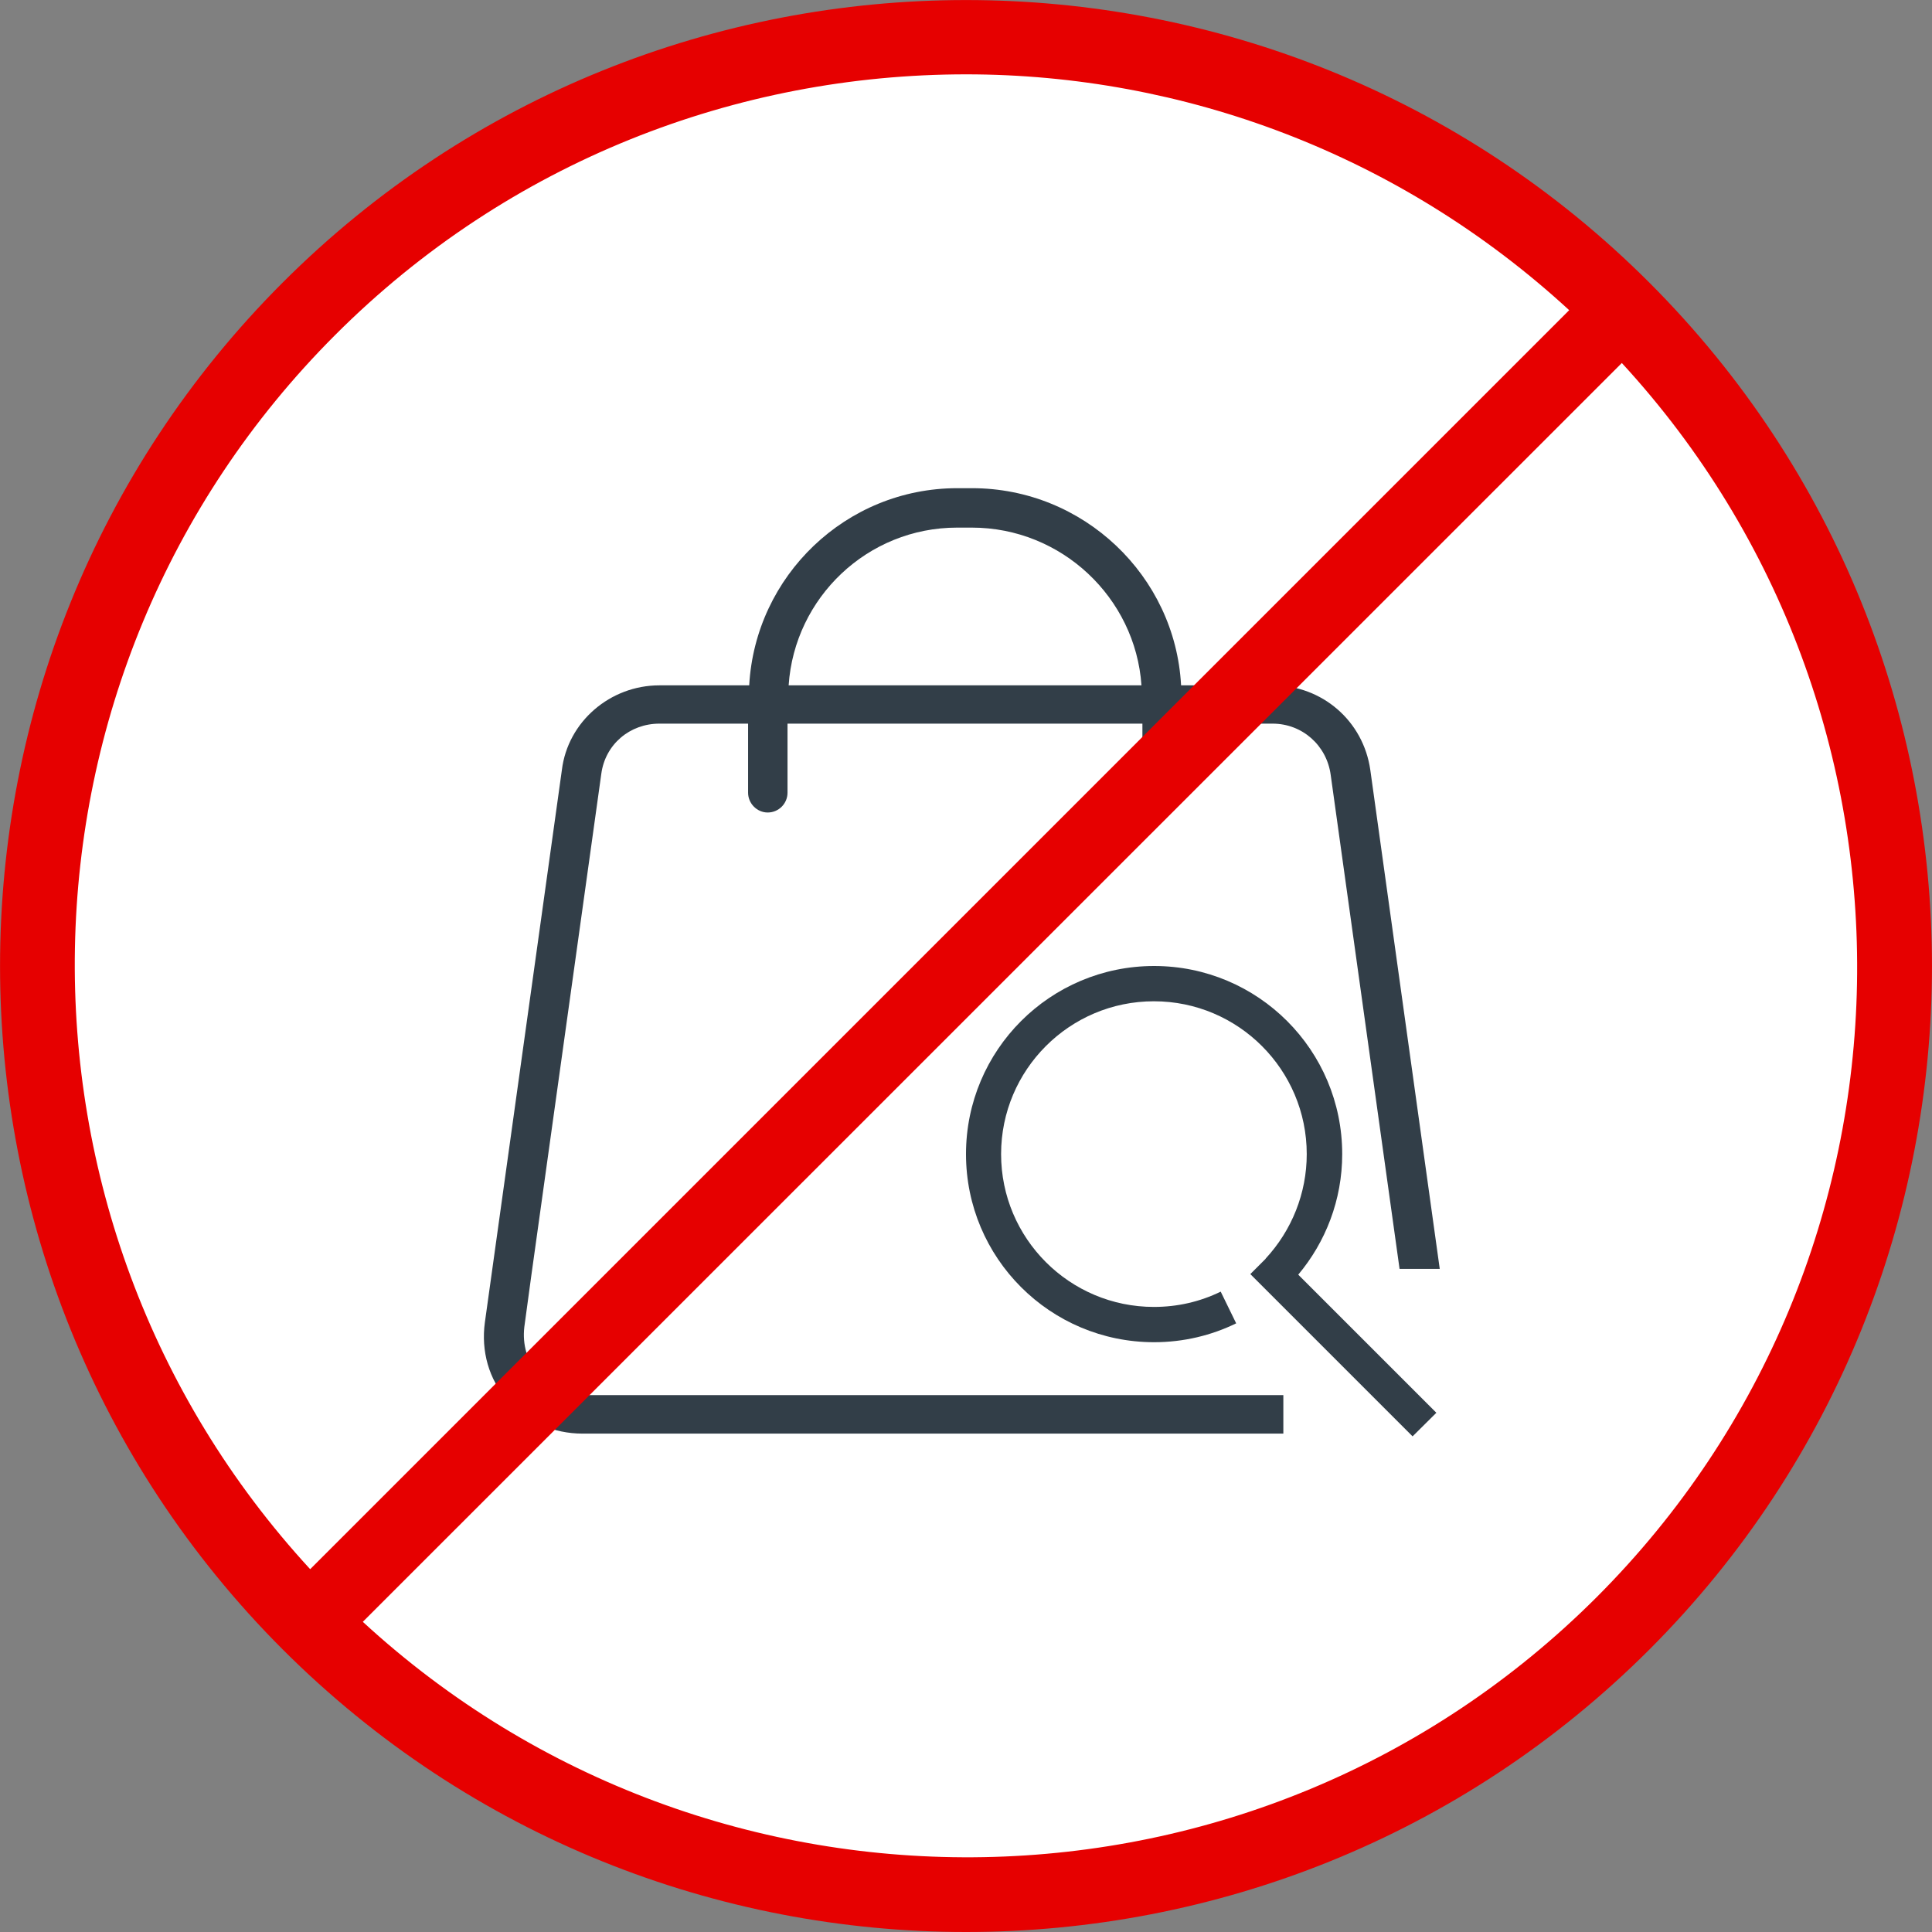
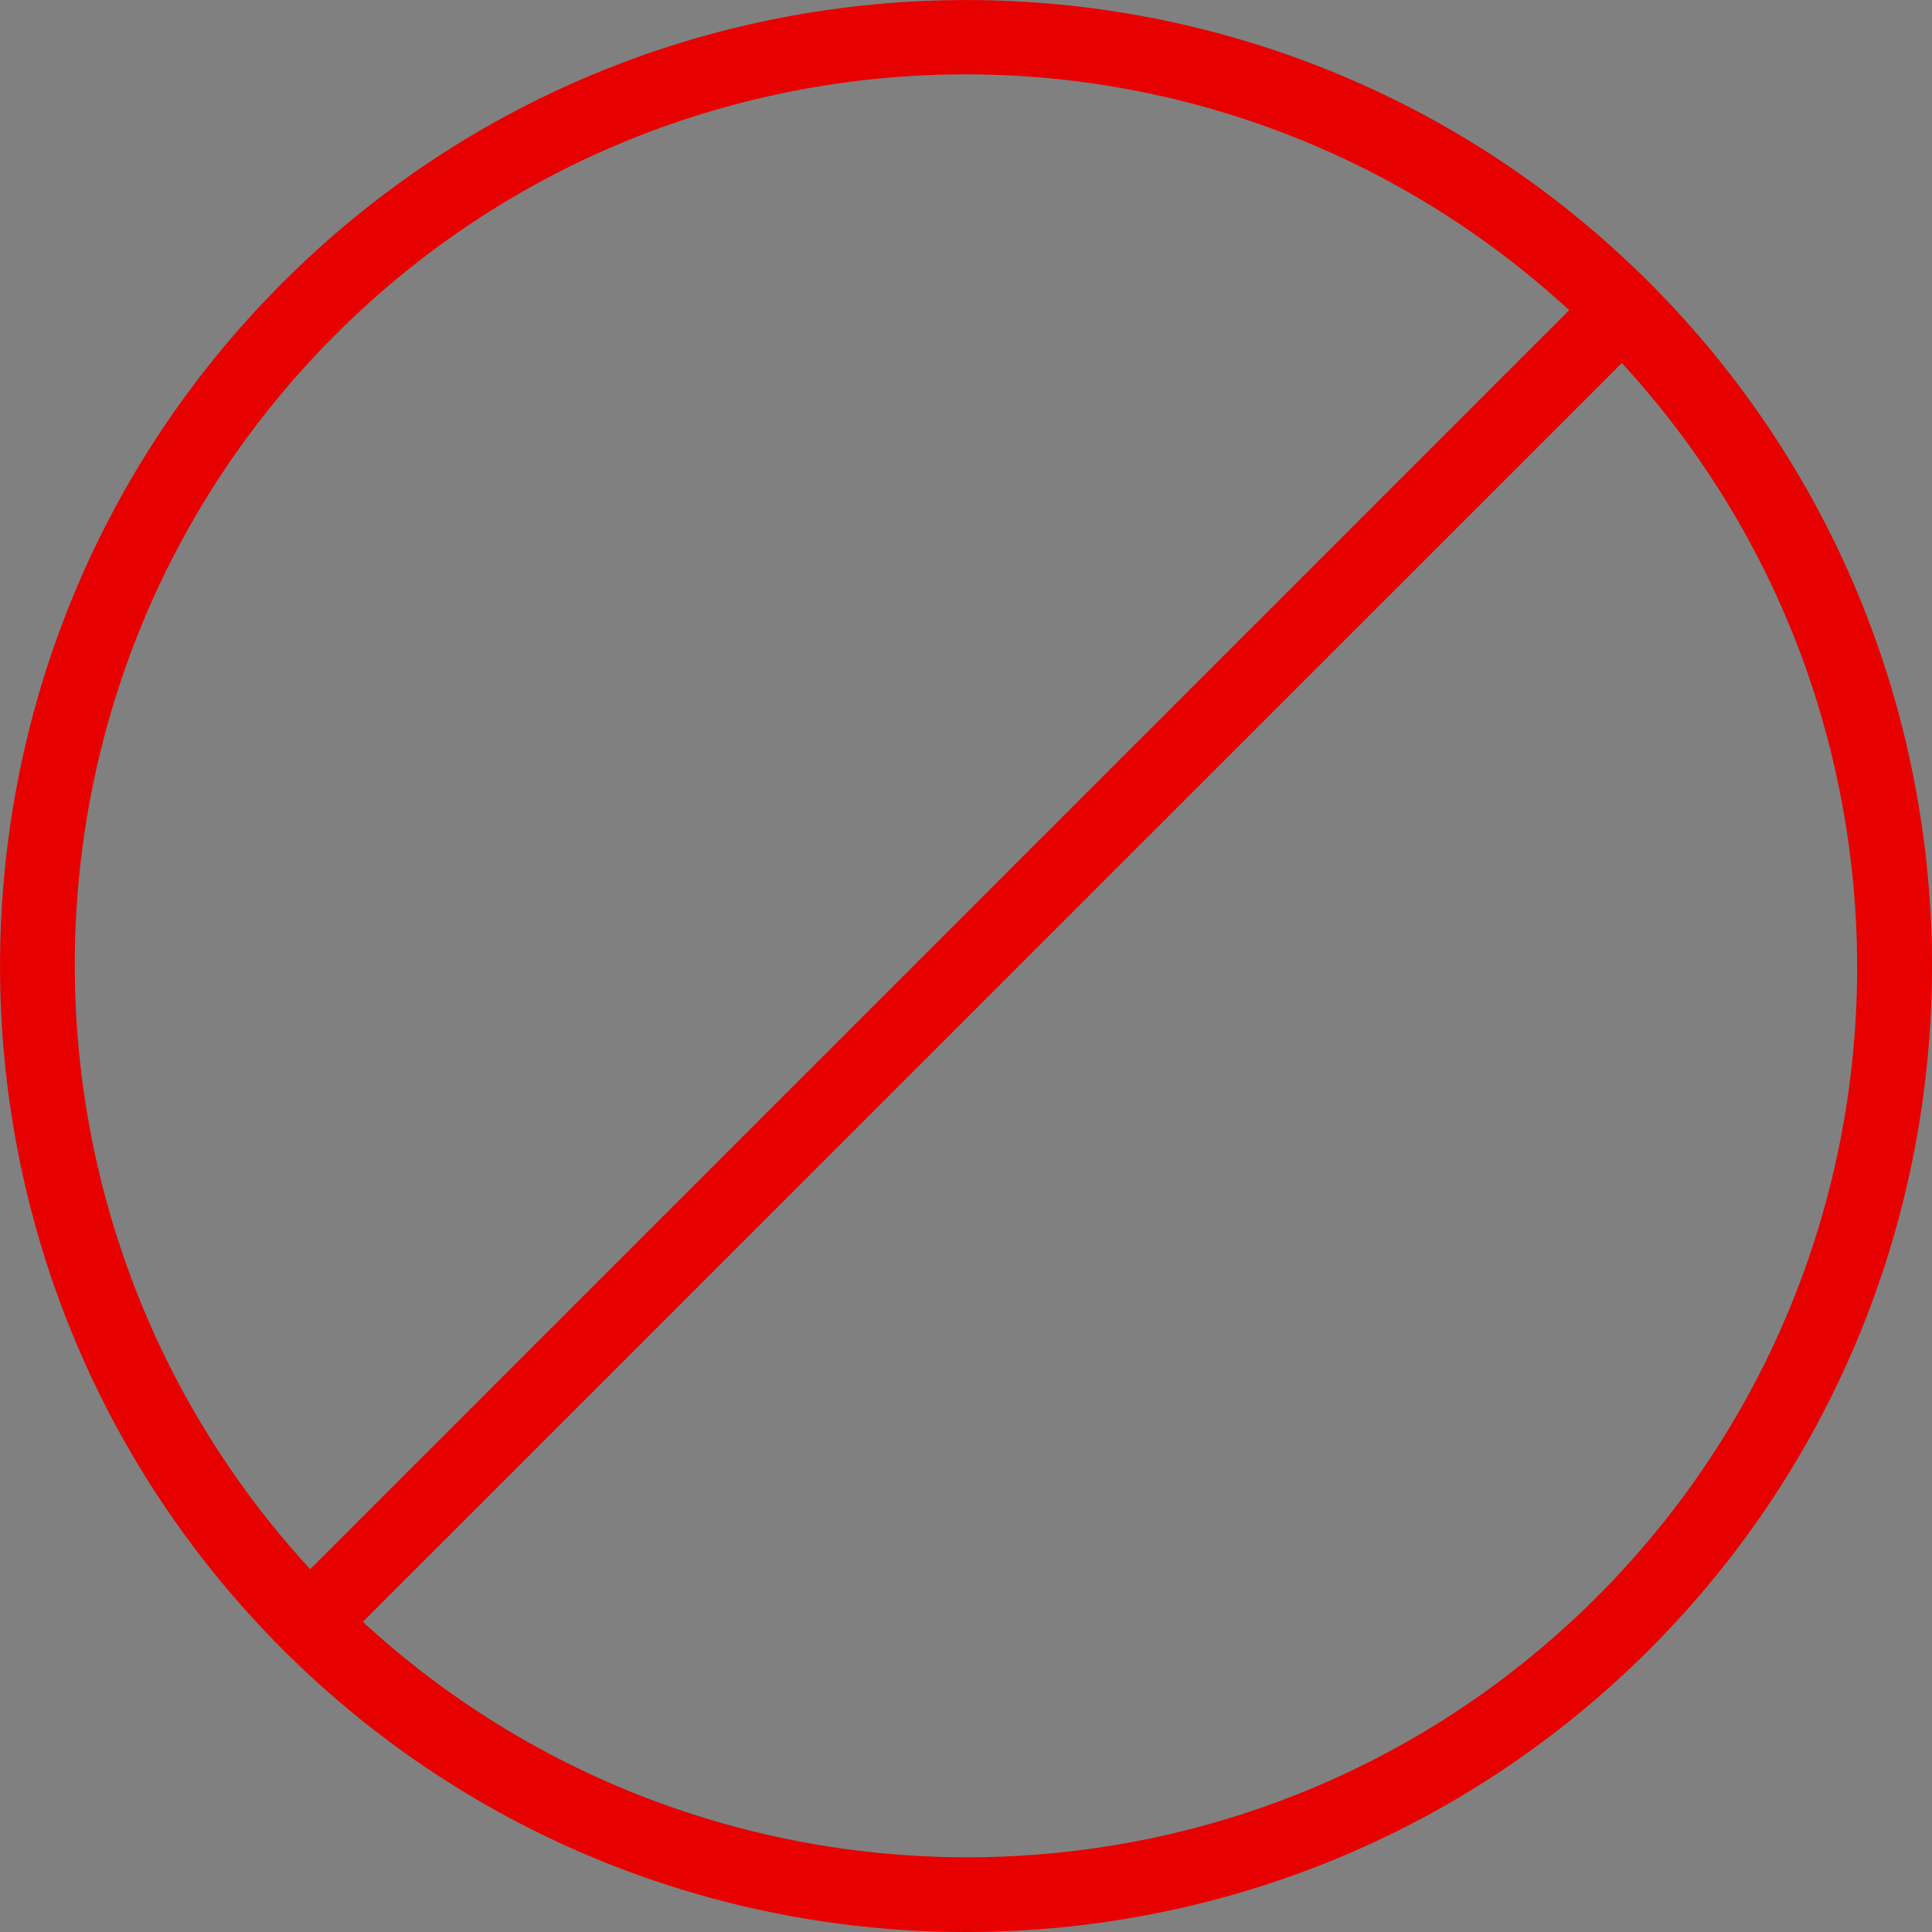
<svg xmlns="http://www.w3.org/2000/svg" version="1.1" id="Layer_1" x="0px" y="0px" viewBox="0 0 1024 1024" style="enable-background:new 0 0 1024 1024;" xml:space="preserve">
  <rect x="0" y="0" width="1024" height="1024" fill="#808080" stroke="none" />
  <style type="text/css">
	.st0{fill:#FFFFFF;}
	.st1{fill:#323E48;}
	.st2{fill:#E60000;}
</style>
  <g>
-     <polygon id="path-1" class="st0" points="763.1,258.7 256.5,258.7 256.5,759.8 763.1,759.8  " />
-   </g>
+     </g>
  <title>tnt-counterfeit-goods-icon</title>
  <desc>Created with Sketch.</desc>
  <g id="Page-1_1_">
    <g id="tnt-counterfeit-goods-icon">
      <g id="Page-1" transform="translate(1, 1)">
-         <ellipse id="Oval" class="st0" cx="511" cy="511" rx="511" ry="511" />
-         <path id="Fill-1" class="st1" d="M687.1,674.6c14.5-17.3,23.3-39.6,23.3-63.9c0-55.1-44.6-99.7-99.7-99.7     c-55.1,0-99.7,44.6-99.7,99.7c0,55.1,44.6,99.7,99.7,99.7c15.6,0,30.4-3.6,43.5-10l-8.2-16.8c-11.1,5.4-23,8.1-35.4,8.1     c-44.7,0-81-36.3-81-81s36.3-81,81-81s81,36.3,81,81c0,20.7-7.9,40.4-21.8,55.4c0,0,0,0,0,0.1l-8.1,8.1l86,86l12.6-12.5     L687.1,674.6z" />
        <g id="Group-5" transform="translate(255.5, 247.845)">
          <g id="Clip-4">
				</g>
-           <path id="Fill-3" class="st1" d="M250.8,30.8h7.8c47.5,0,86.7,37.1,89.9,83.6h-187C164.6,67.9,203.3,30.8,250.8,30.8L250.8,30.8      z M52.2,490.6c-9.4,0-17.8-4.2-23.5-11s-8.4-15.7-7.3-25.1l3.7-27.2l37.1-266c2.1-15.7,15.2-26.6,30.8-26.6h47v36.6      c0,5.7,4.7,10.5,10.4,10.5c5.8,0,10.5-4.7,10.5-10.5v-36.6H349v36.6c0,5.7,4.7,10.5,10.4,10.5c5.8,0,10.5-4.7,10.5-10.5v-36.6      H418c15.7,0,28.7,11.5,30.8,27.2l36.5,261.8h21.3l-36.8-264.4c-3.7-26.1-25.6-44.9-51.7-44.9h-48.6      c-3.1-58-51.7-104.5-110.8-104.5h-7.8c-59,0-107.1,46.5-110.3,104.5H93c-26.1,0-48.6,19.3-51.7,44.9L0.5,452      c-2.1,15.2,2.1,30.3,12,41.3c9.9,11.5,24.6,17.7,39.7,17.7h371.5v-20.4H52.2z" />
        </g>
        <path id="Fill-1_1_" class="st2" d="M845.4,845.4c-179.6,179.6-468.8,183.8-654.1,13.2l667.3-667.2     C1029,376.5,1025,665.6,845.4,845.4 M176.6,176.6C268.8,84.3,390,38.4,511,38.4c114.9,0,229.6,42.1,319.7,125L163.4,830.7     C-7.1,645.5-3,356.3,176.6,176.6 M873.2,148.8c-199.7-199.7-524.7-199.7-724.4,0s-199.7,524.6,0,724.4     C248.6,973,379.8,1023,511,1023s262.4-49.9,362.3-149.8C1072.9,673.4,1072.9,348.5,873.2,148.8" />
      </g>
    </g>
  </g>
</svg>